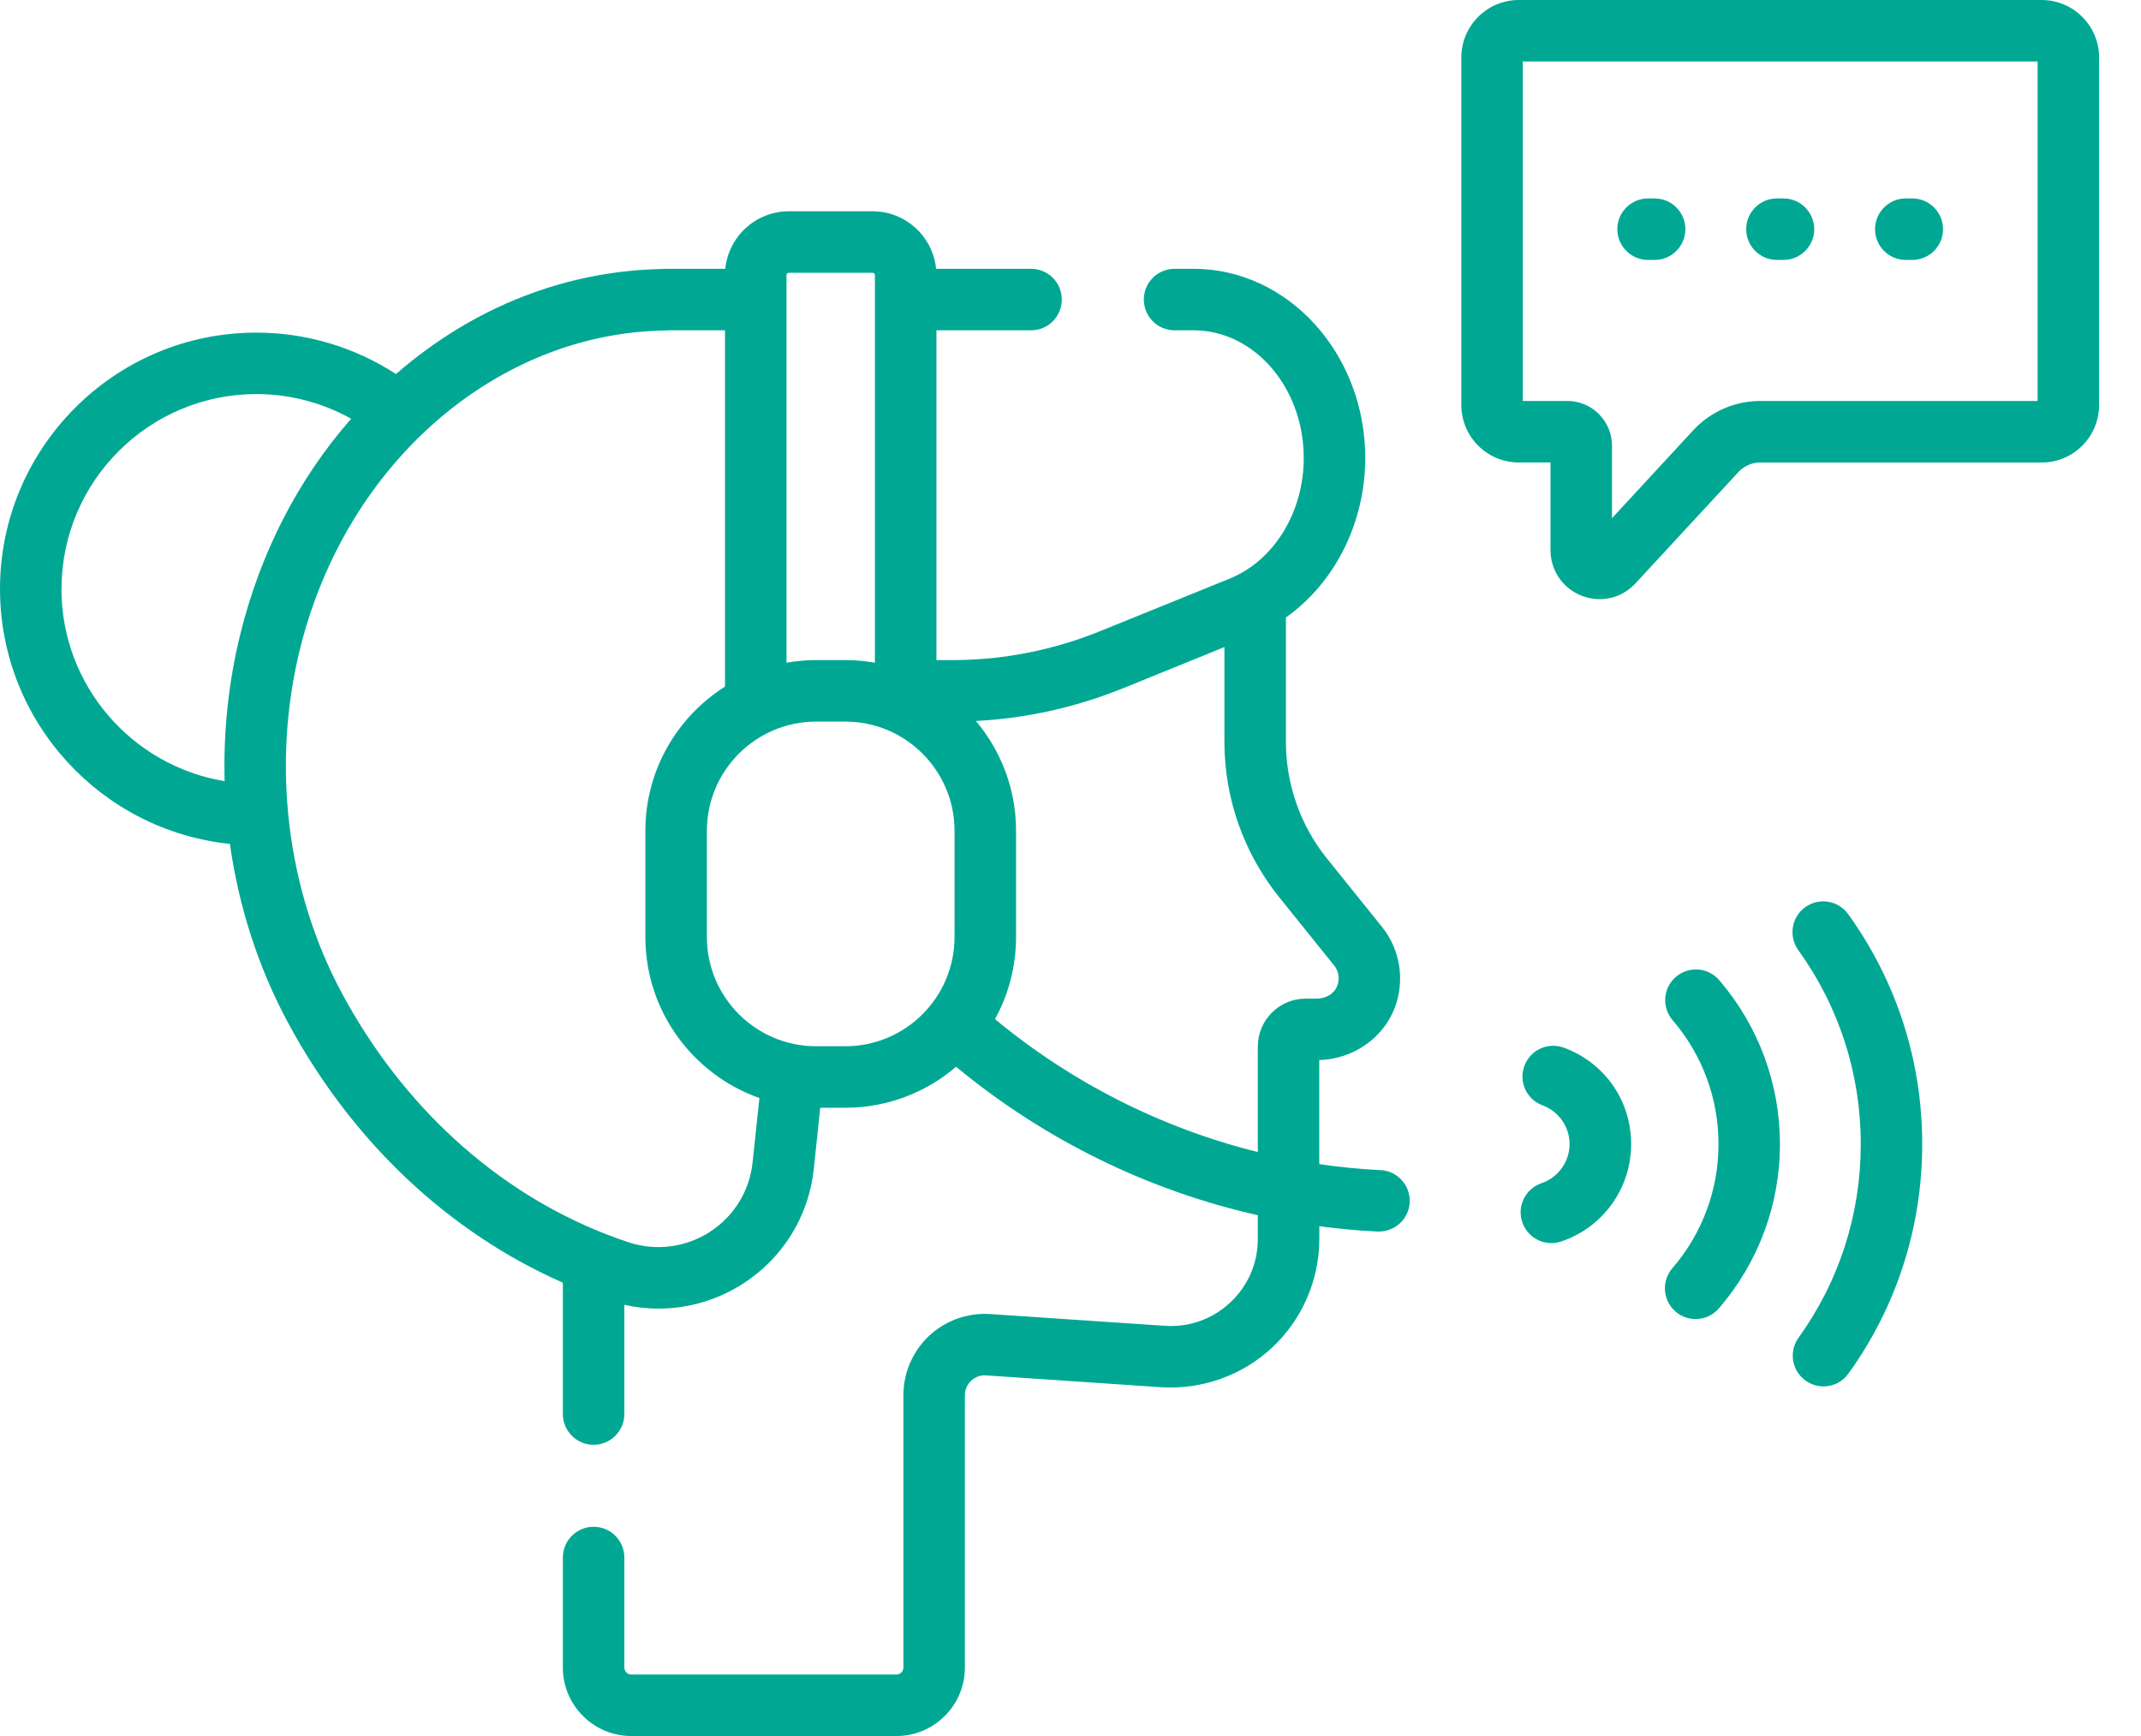
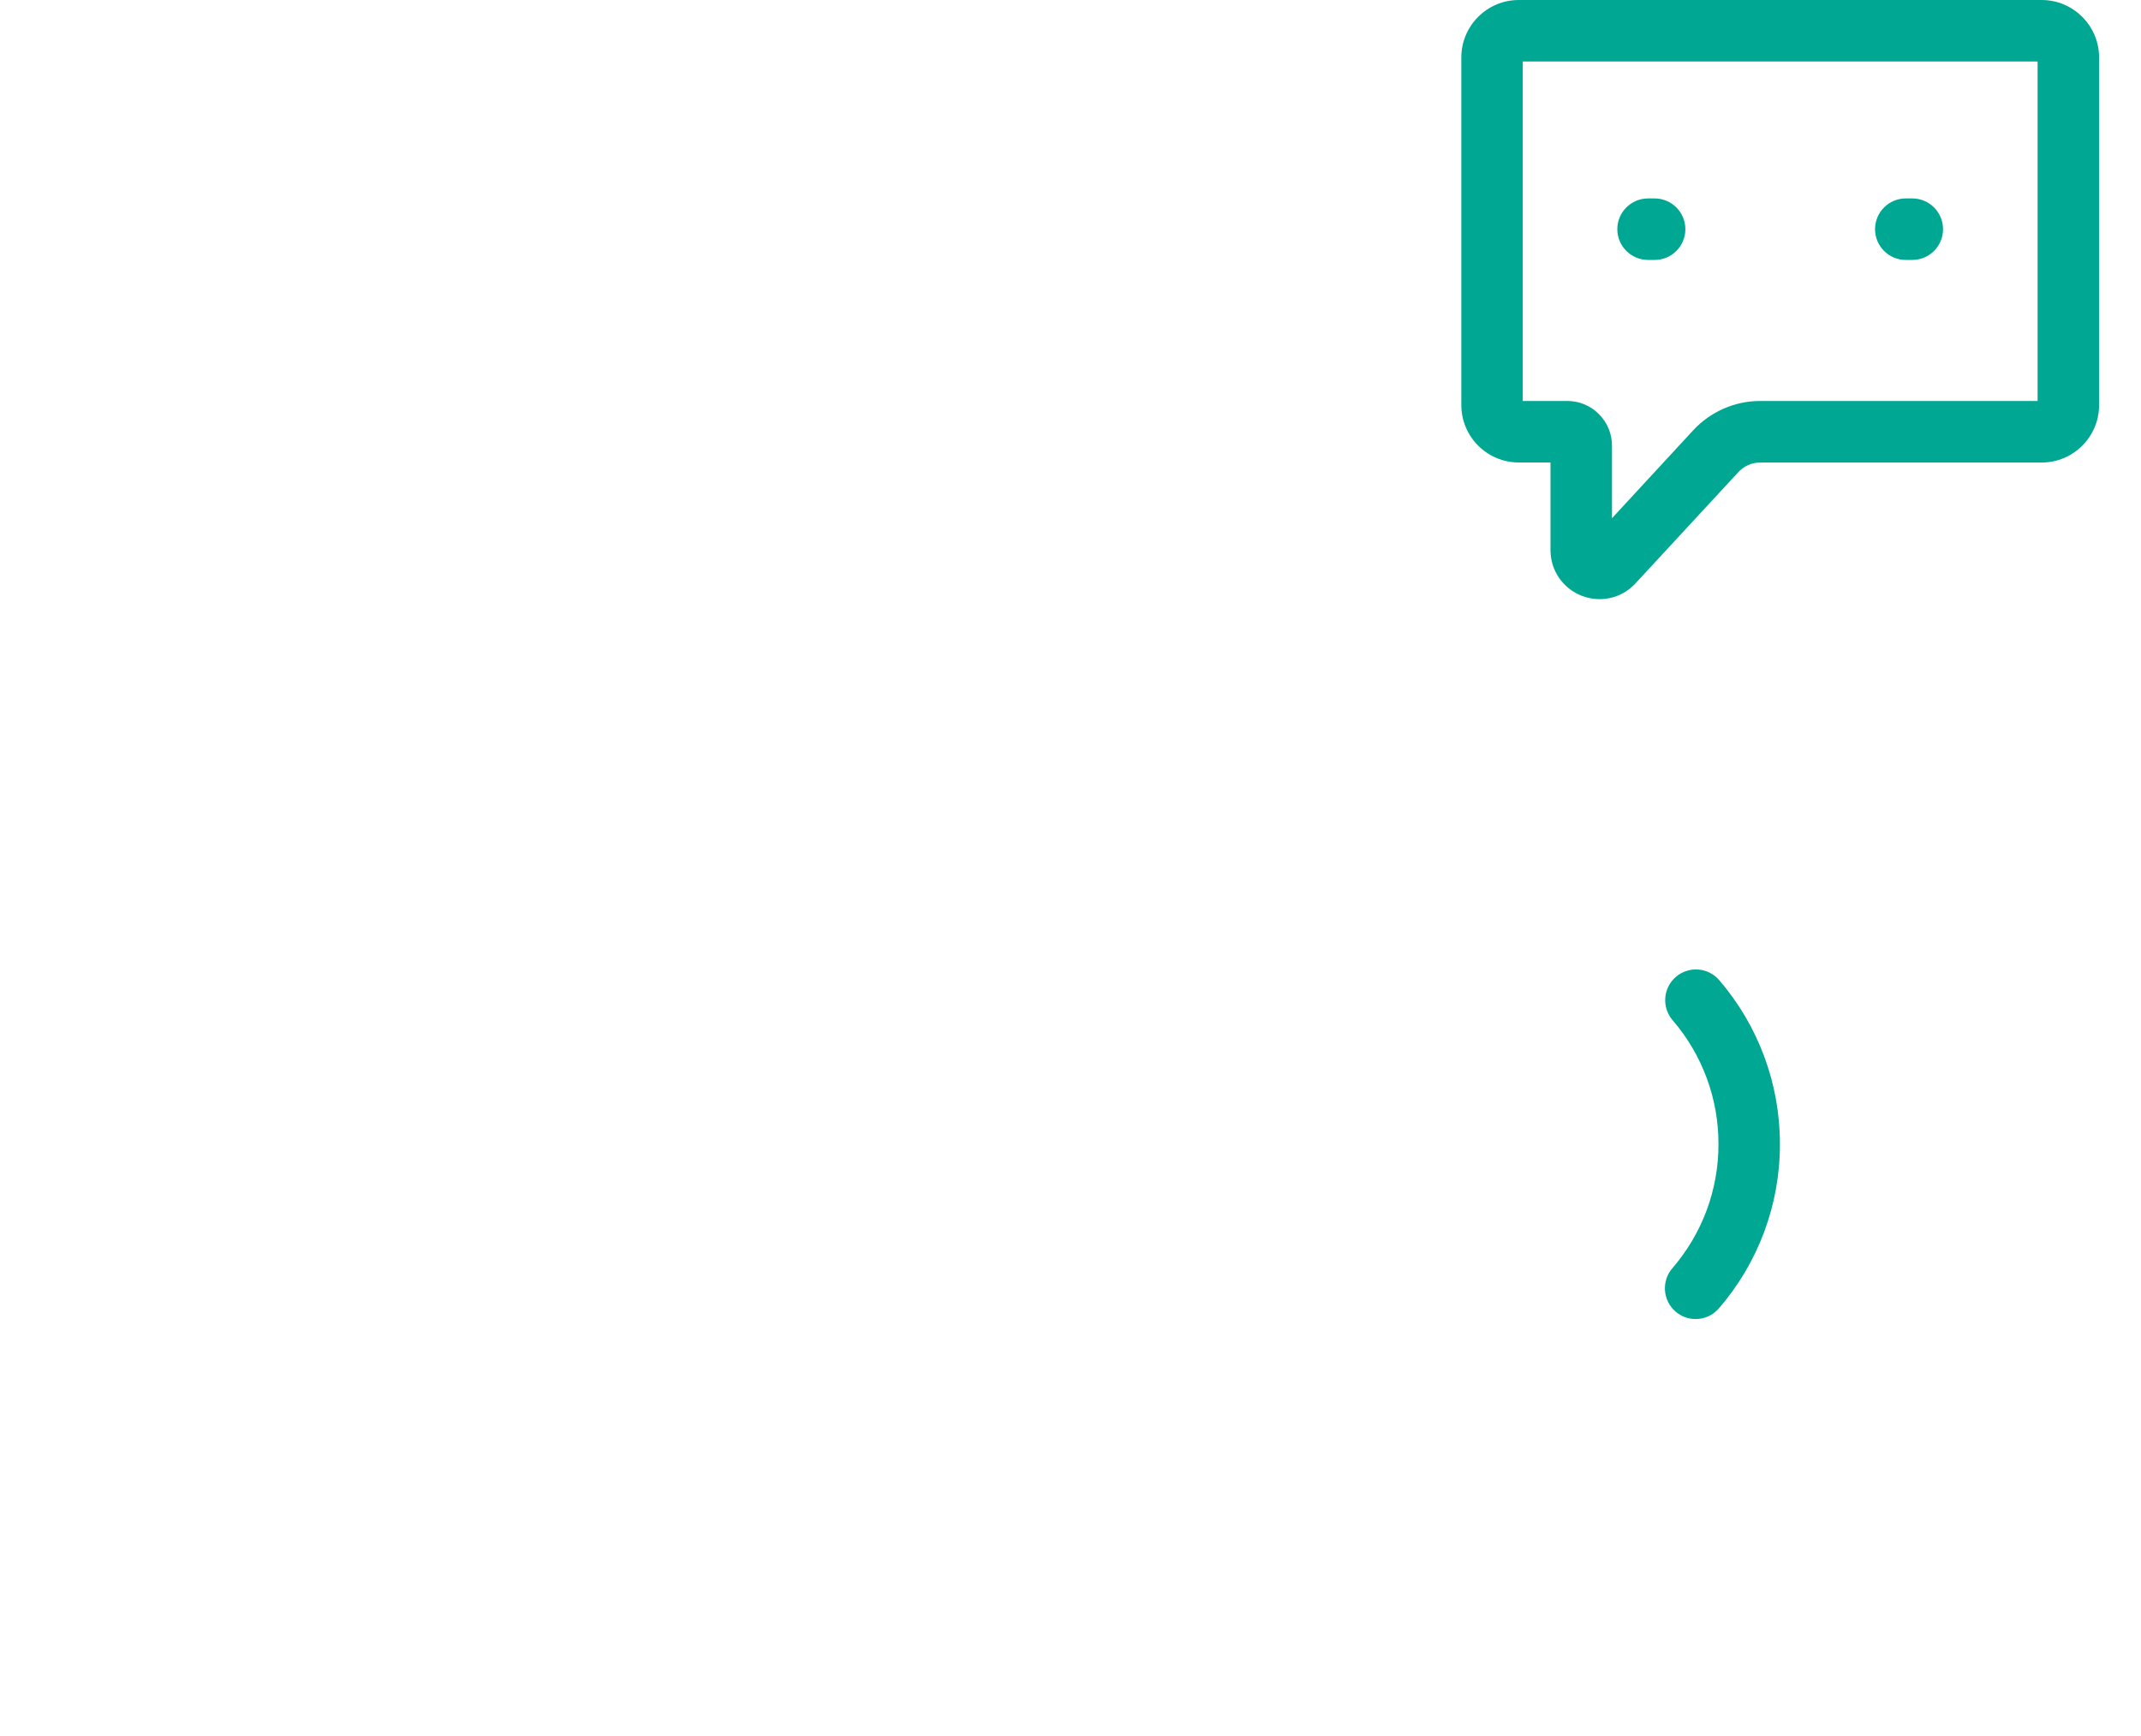
<svg xmlns="http://www.w3.org/2000/svg" width="37" height="30" viewBox="0 0 37 30" fill="none">
  <g clip-path="url(#clip0_1281_3004)">
    <path d="M35.283 0H26.247C25.699 0 25.254 0.446 25.254 0.993V6.999C25.254 7.547 25.699 7.992 26.247 7.992H26.795V9.505C26.795 9.857 27.006 10.166 27.333 10.295C27.434 10.334 27.54 10.354 27.644 10.354C27.875 10.354 28.1 10.259 28.264 10.081L30.043 8.157C30.139 8.053 30.276 7.993 30.418 7.993H35.283C35.831 7.993 36.276 7.547 36.276 7V0.993C36.276 0.446 35.83 0 35.283 0ZM35.213 6.929H30.418C29.981 6.929 29.559 7.114 29.262 7.435L27.858 8.955V7.701C27.858 7.495 27.777 7.301 27.631 7.155C27.486 7.01 27.292 6.929 27.087 6.929H26.316V1.063H35.213V6.929Z" fill="#00A894" />
    <path d="M28.482 4.492H28.594C28.888 4.492 29.126 4.254 29.126 3.961C29.126 3.667 28.888 3.429 28.594 3.429H28.482C28.188 3.429 27.95 3.667 27.95 3.961C27.95 4.254 28.188 4.492 28.482 4.492Z" fill="#00A894" />
-     <path d="M30.709 4.492H30.821C31.114 4.492 31.353 4.254 31.353 3.961C31.353 3.667 31.114 3.429 30.821 3.429H30.709C30.415 3.429 30.177 3.667 30.177 3.961C30.177 4.254 30.415 4.492 30.709 4.492Z" fill="#00A894" />
    <path d="M32.935 4.492H33.048C33.341 4.492 33.579 4.254 33.579 3.961C33.579 3.667 33.341 3.429 33.048 3.429H32.935C32.642 3.429 32.404 3.667 32.404 3.961C32.404 4.254 32.642 4.492 32.935 4.492Z" fill="#00A894" />
-     <path d="M23.857 20.221C23.502 20.203 23.149 20.169 22.799 20.117V18.319C23.381 18.303 23.902 17.944 24.104 17.415C24.282 16.945 24.199 16.411 23.886 16.021L22.93 14.833C22.474 14.266 22.223 13.552 22.223 12.825V10.67C23.061 10.078 23.594 9.041 23.594 7.915C23.594 6.112 22.262 4.645 20.626 4.645H20.298C20.005 4.645 19.767 4.883 19.767 5.176C19.767 5.47 20.005 5.708 20.298 5.708H20.626C21.676 5.708 22.531 6.697 22.531 7.915C22.531 8.851 22.017 9.687 21.253 9.998L19.024 10.902C18.2 11.237 17.336 11.407 16.457 11.407H16.183V5.708H17.819C18.112 5.708 18.35 5.47 18.35 5.176C18.35 4.883 18.112 4.645 17.819 4.645H16.177C16.122 4.087 15.65 3.651 15.079 3.651H13.633C13.061 3.651 12.59 4.087 12.534 4.645H11.504C11.486 4.645 11.467 4.646 11.449 4.648C9.774 4.68 8.19 5.301 6.865 6.445C6.858 6.452 6.851 6.458 6.844 6.464C6.131 6 5.291 5.748 4.436 5.748H4.429C1.987 5.747 0 7.735 0 10.177C0 12.466 1.744 14.354 3.973 14.583C4.126 15.67 4.465 16.725 4.981 17.68C6.086 19.729 7.752 21.296 9.727 22.166V24.436C9.727 24.729 9.965 24.967 10.259 24.967C10.552 24.967 10.79 24.729 10.79 24.436V22.548C10.986 22.592 11.183 22.614 11.38 22.614C11.892 22.614 12.398 22.467 12.842 22.182C13.533 21.737 13.978 21.014 14.064 20.197L14.175 19.143H14.61C15.339 19.143 16.008 18.875 16.523 18.435C18.046 19.695 19.839 20.573 21.737 21V21.411C21.737 21.832 21.567 22.222 21.26 22.509C20.952 22.796 20.551 22.94 20.132 22.911L17.112 22.708C16.726 22.682 16.341 22.818 16.058 23.083C15.774 23.348 15.612 23.722 15.612 24.111V28.817C15.612 28.883 15.558 28.937 15.492 28.937H10.91C10.844 28.937 10.79 28.883 10.79 28.817V26.916C10.79 26.622 10.552 26.384 10.259 26.384C9.965 26.384 9.727 26.622 9.727 26.916V28.817C9.727 29.469 10.258 30 10.91 30H15.492C16.144 30 16.675 29.469 16.675 28.817V24.111C16.675 23.981 16.743 23.897 16.784 23.86C16.824 23.822 16.912 23.759 17.041 23.768L20.061 23.972C20.767 24.019 21.469 23.77 21.986 23.286C22.503 22.803 22.8 22.119 22.8 21.411V21.19C23.133 21.235 23.468 21.266 23.805 21.282C23.814 21.282 23.822 21.282 23.831 21.282C24.112 21.282 24.348 21.061 24.362 20.777C24.376 20.484 24.15 20.234 23.857 20.22L23.857 20.221ZM13.592 4.755C13.592 4.731 13.61 4.714 13.633 4.714H15.079C15.103 4.714 15.12 4.731 15.12 4.755V11.452C14.955 11.423 14.784 11.407 14.61 11.407H14.103C13.929 11.407 13.758 11.423 13.592 11.452V4.755ZM1.063 10.177C1.063 8.321 2.573 6.81 4.43 6.81H4.435C5.008 6.81 5.572 6.959 6.069 7.236C5.161 8.269 4.505 9.535 4.154 10.954C3.948 11.787 3.859 12.646 3.882 13.499C2.285 13.237 1.062 11.848 1.062 10.178L1.063 10.177ZM12.267 21.289C11.846 21.559 11.332 21.624 10.857 21.466C10.726 21.423 10.597 21.375 10.468 21.326C10.466 21.324 10.462 21.323 10.459 21.322C8.567 20.579 6.965 19.121 5.916 17.177C4.955 15.395 4.688 13.22 5.186 11.209C5.978 8.009 8.579 5.747 11.511 5.711C11.525 5.711 11.538 5.71 11.552 5.708H12.529V11.865C11.703 12.388 11.153 13.309 11.153 14.357V16.193C11.153 17.476 11.977 18.57 13.124 18.975L13.006 20.086C12.954 20.581 12.685 21.019 12.266 21.289H12.267ZM14.61 18.08H14.103C13.063 18.08 12.216 17.233 12.216 16.193V14.357C12.216 13.317 13.063 12.47 14.103 12.47H14.61C15.65 12.47 16.496 13.317 16.496 14.357V16.193C16.496 17.233 15.65 18.08 14.61 18.08ZM17.195 17.611C17.427 17.191 17.559 16.707 17.559 16.193V14.357C17.559 13.635 17.298 12.973 16.865 12.459C17.741 12.414 18.6 12.222 19.425 11.887L21.16 11.182V12.825C21.16 13.794 21.495 14.743 22.102 15.499L23.057 16.686C23.137 16.785 23.156 16.916 23.11 17.036C23.06 17.169 22.918 17.257 22.759 17.257H22.564C22.108 17.257 21.737 17.628 21.737 18.085V19.908C20.086 19.499 18.527 18.715 17.195 17.611V17.611Z" fill="#00A894" />
-     <path d="M31.198 15.676C30.96 15.847 30.906 16.18 31.077 16.418C31.783 17.399 32.157 18.558 32.157 19.771C32.157 20.984 31.785 22.139 31.082 23.117C30.91 23.355 30.965 23.687 31.203 23.858C31.297 23.926 31.406 23.958 31.513 23.958C31.678 23.958 31.841 23.882 31.944 23.737C32.778 22.578 33.219 21.206 33.219 19.771C33.219 18.336 32.777 16.96 31.94 15.797C31.768 15.559 31.436 15.505 31.198 15.676Z" fill="#00A894" />
    <path d="M28.962 16.881C28.739 17.073 28.715 17.408 28.906 17.631C29.418 18.225 29.7 18.985 29.698 19.772C29.7 20.559 29.416 21.32 28.902 21.915C28.71 22.137 28.734 22.473 28.956 22.665C29.056 22.752 29.18 22.794 29.303 22.794C29.452 22.794 29.6 22.732 29.704 22.611C30.387 21.822 30.762 20.813 30.76 19.772C30.762 18.733 30.389 17.726 29.711 16.938C29.52 16.715 29.184 16.69 28.961 16.882L28.962 16.881Z" fill="#00A894" />
-     <path d="M27.025 18.105C26.749 18.003 26.444 18.145 26.343 18.421C26.242 18.696 26.384 19.002 26.659 19.102C26.939 19.205 27.125 19.474 27.125 19.771C27.125 20.069 26.931 20.349 26.641 20.446C26.363 20.54 26.213 20.842 26.307 21.119C26.382 21.341 26.589 21.482 26.811 21.482C26.867 21.482 26.924 21.472 26.981 21.454C27.704 21.21 28.189 20.534 28.189 19.772C28.189 19.009 27.721 18.36 27.026 18.105L27.025 18.105Z" fill="#00A894" />
  </g>
  <defs>
    <clipPath id="clip0_1281_3004">
      <rect width="36.276" height="30" fill="white" />
    </clipPath>
  </defs>
</svg>